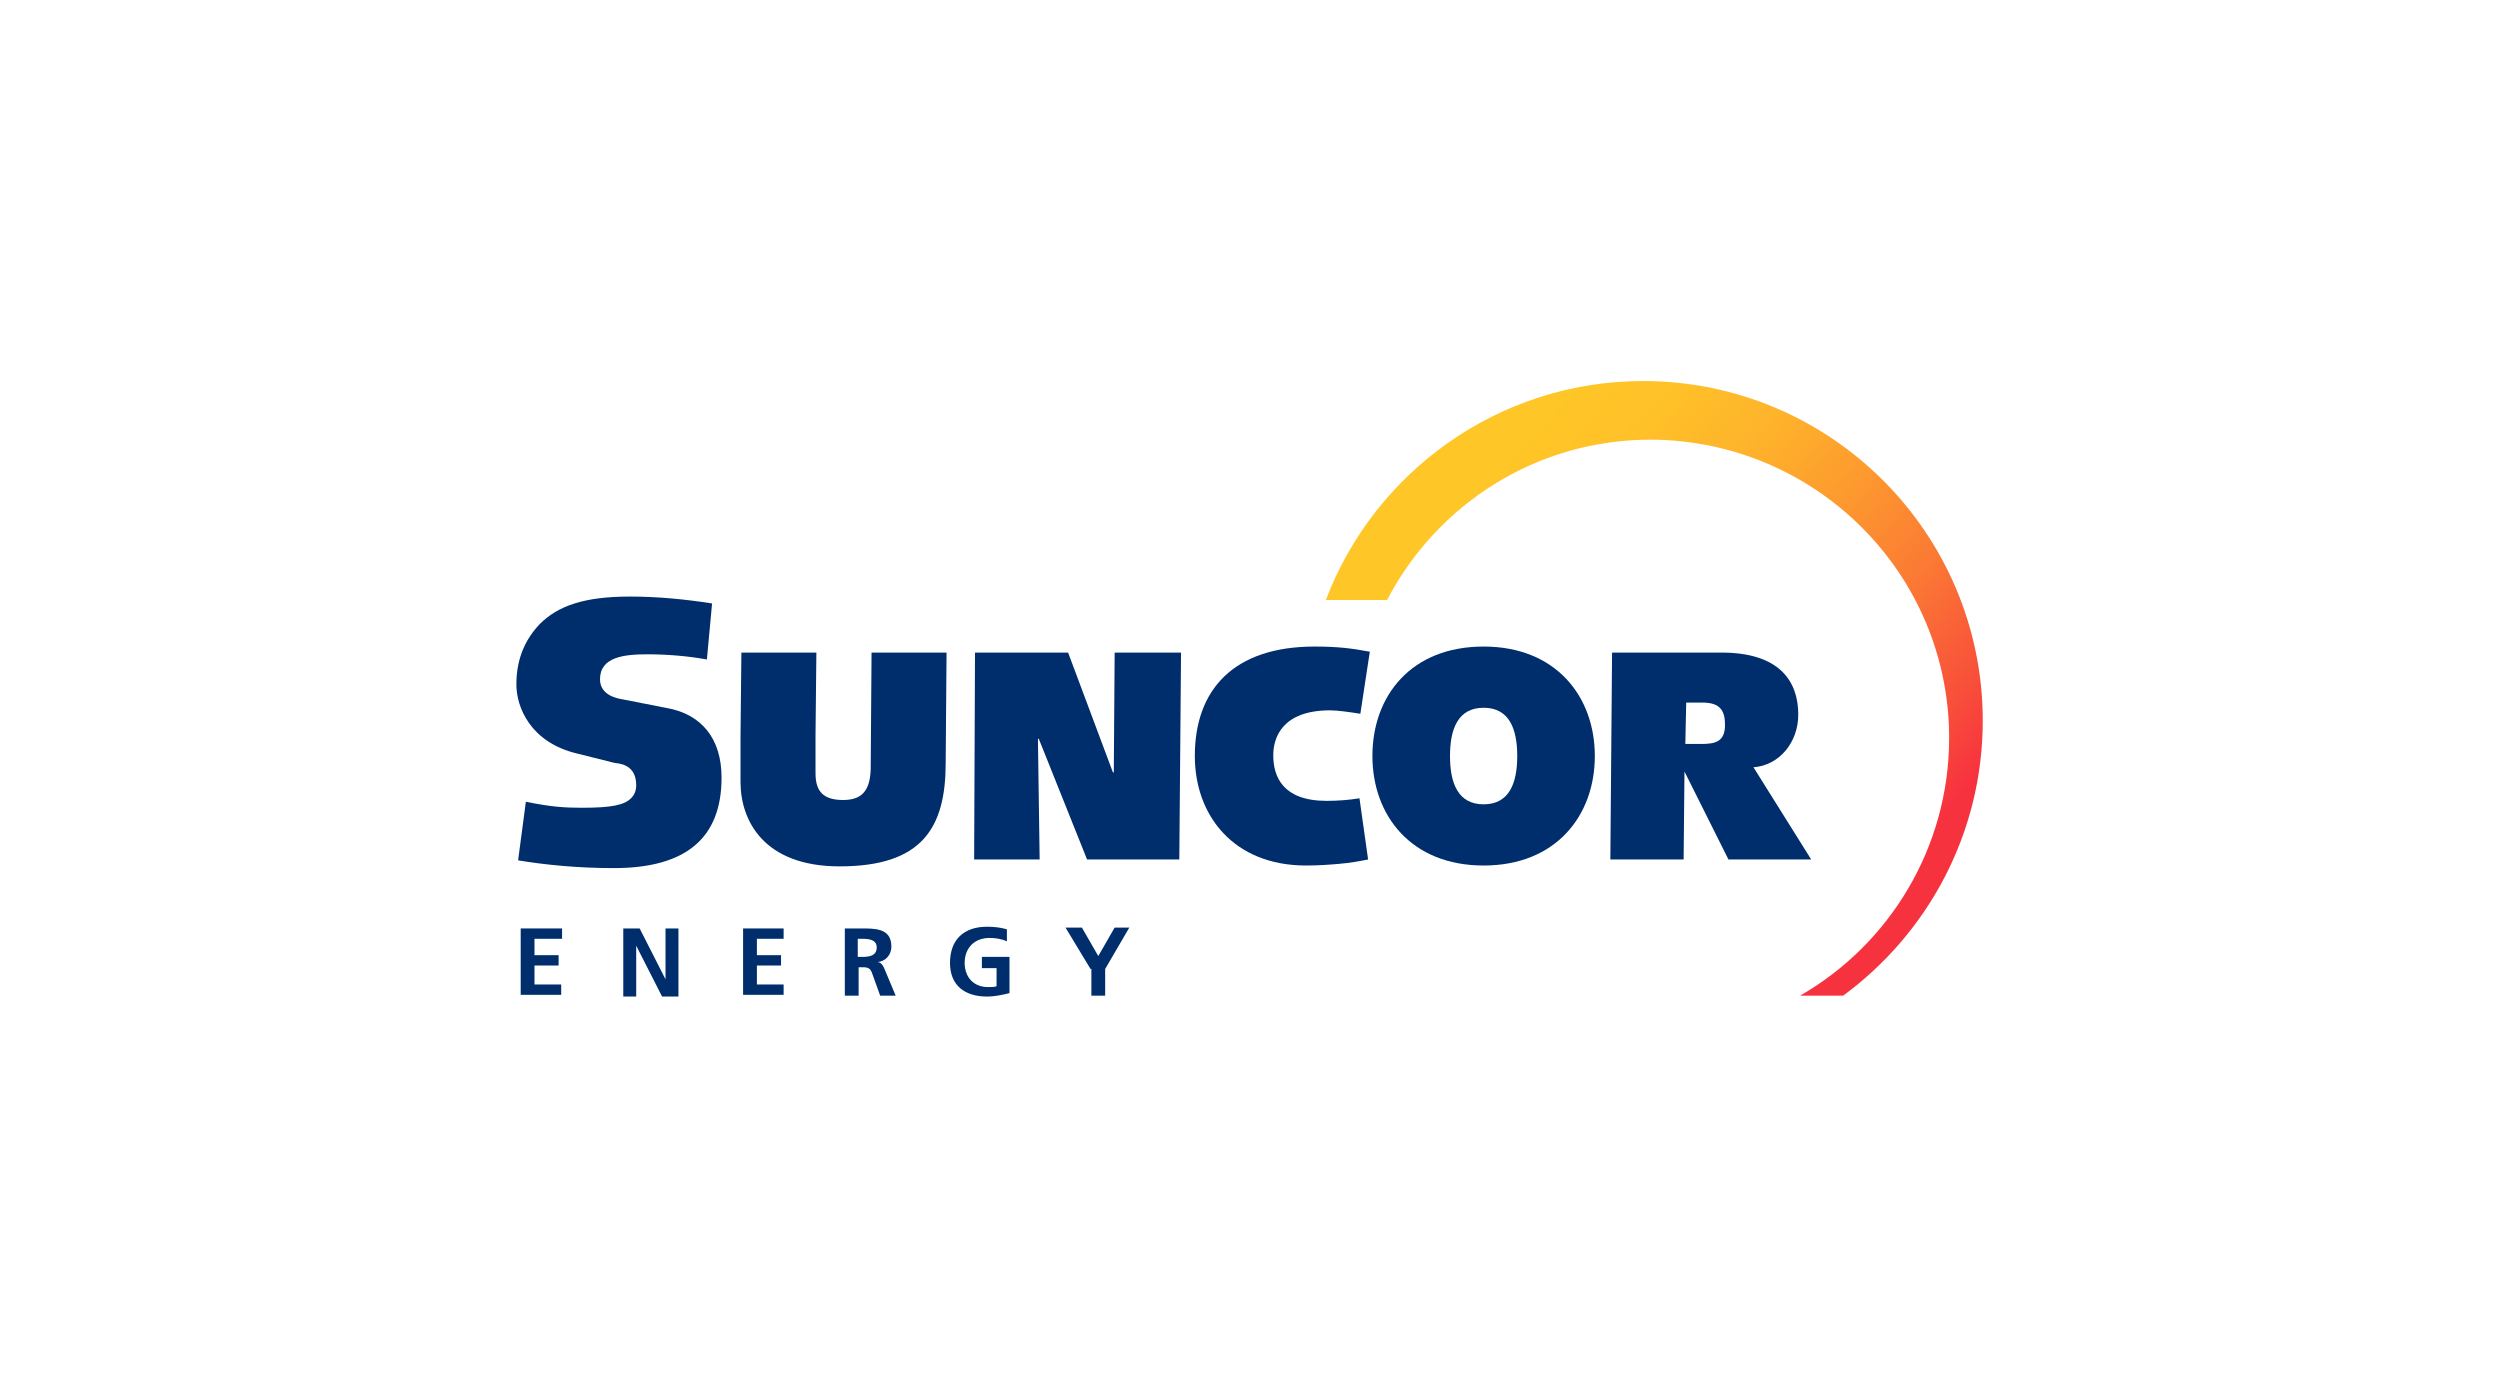
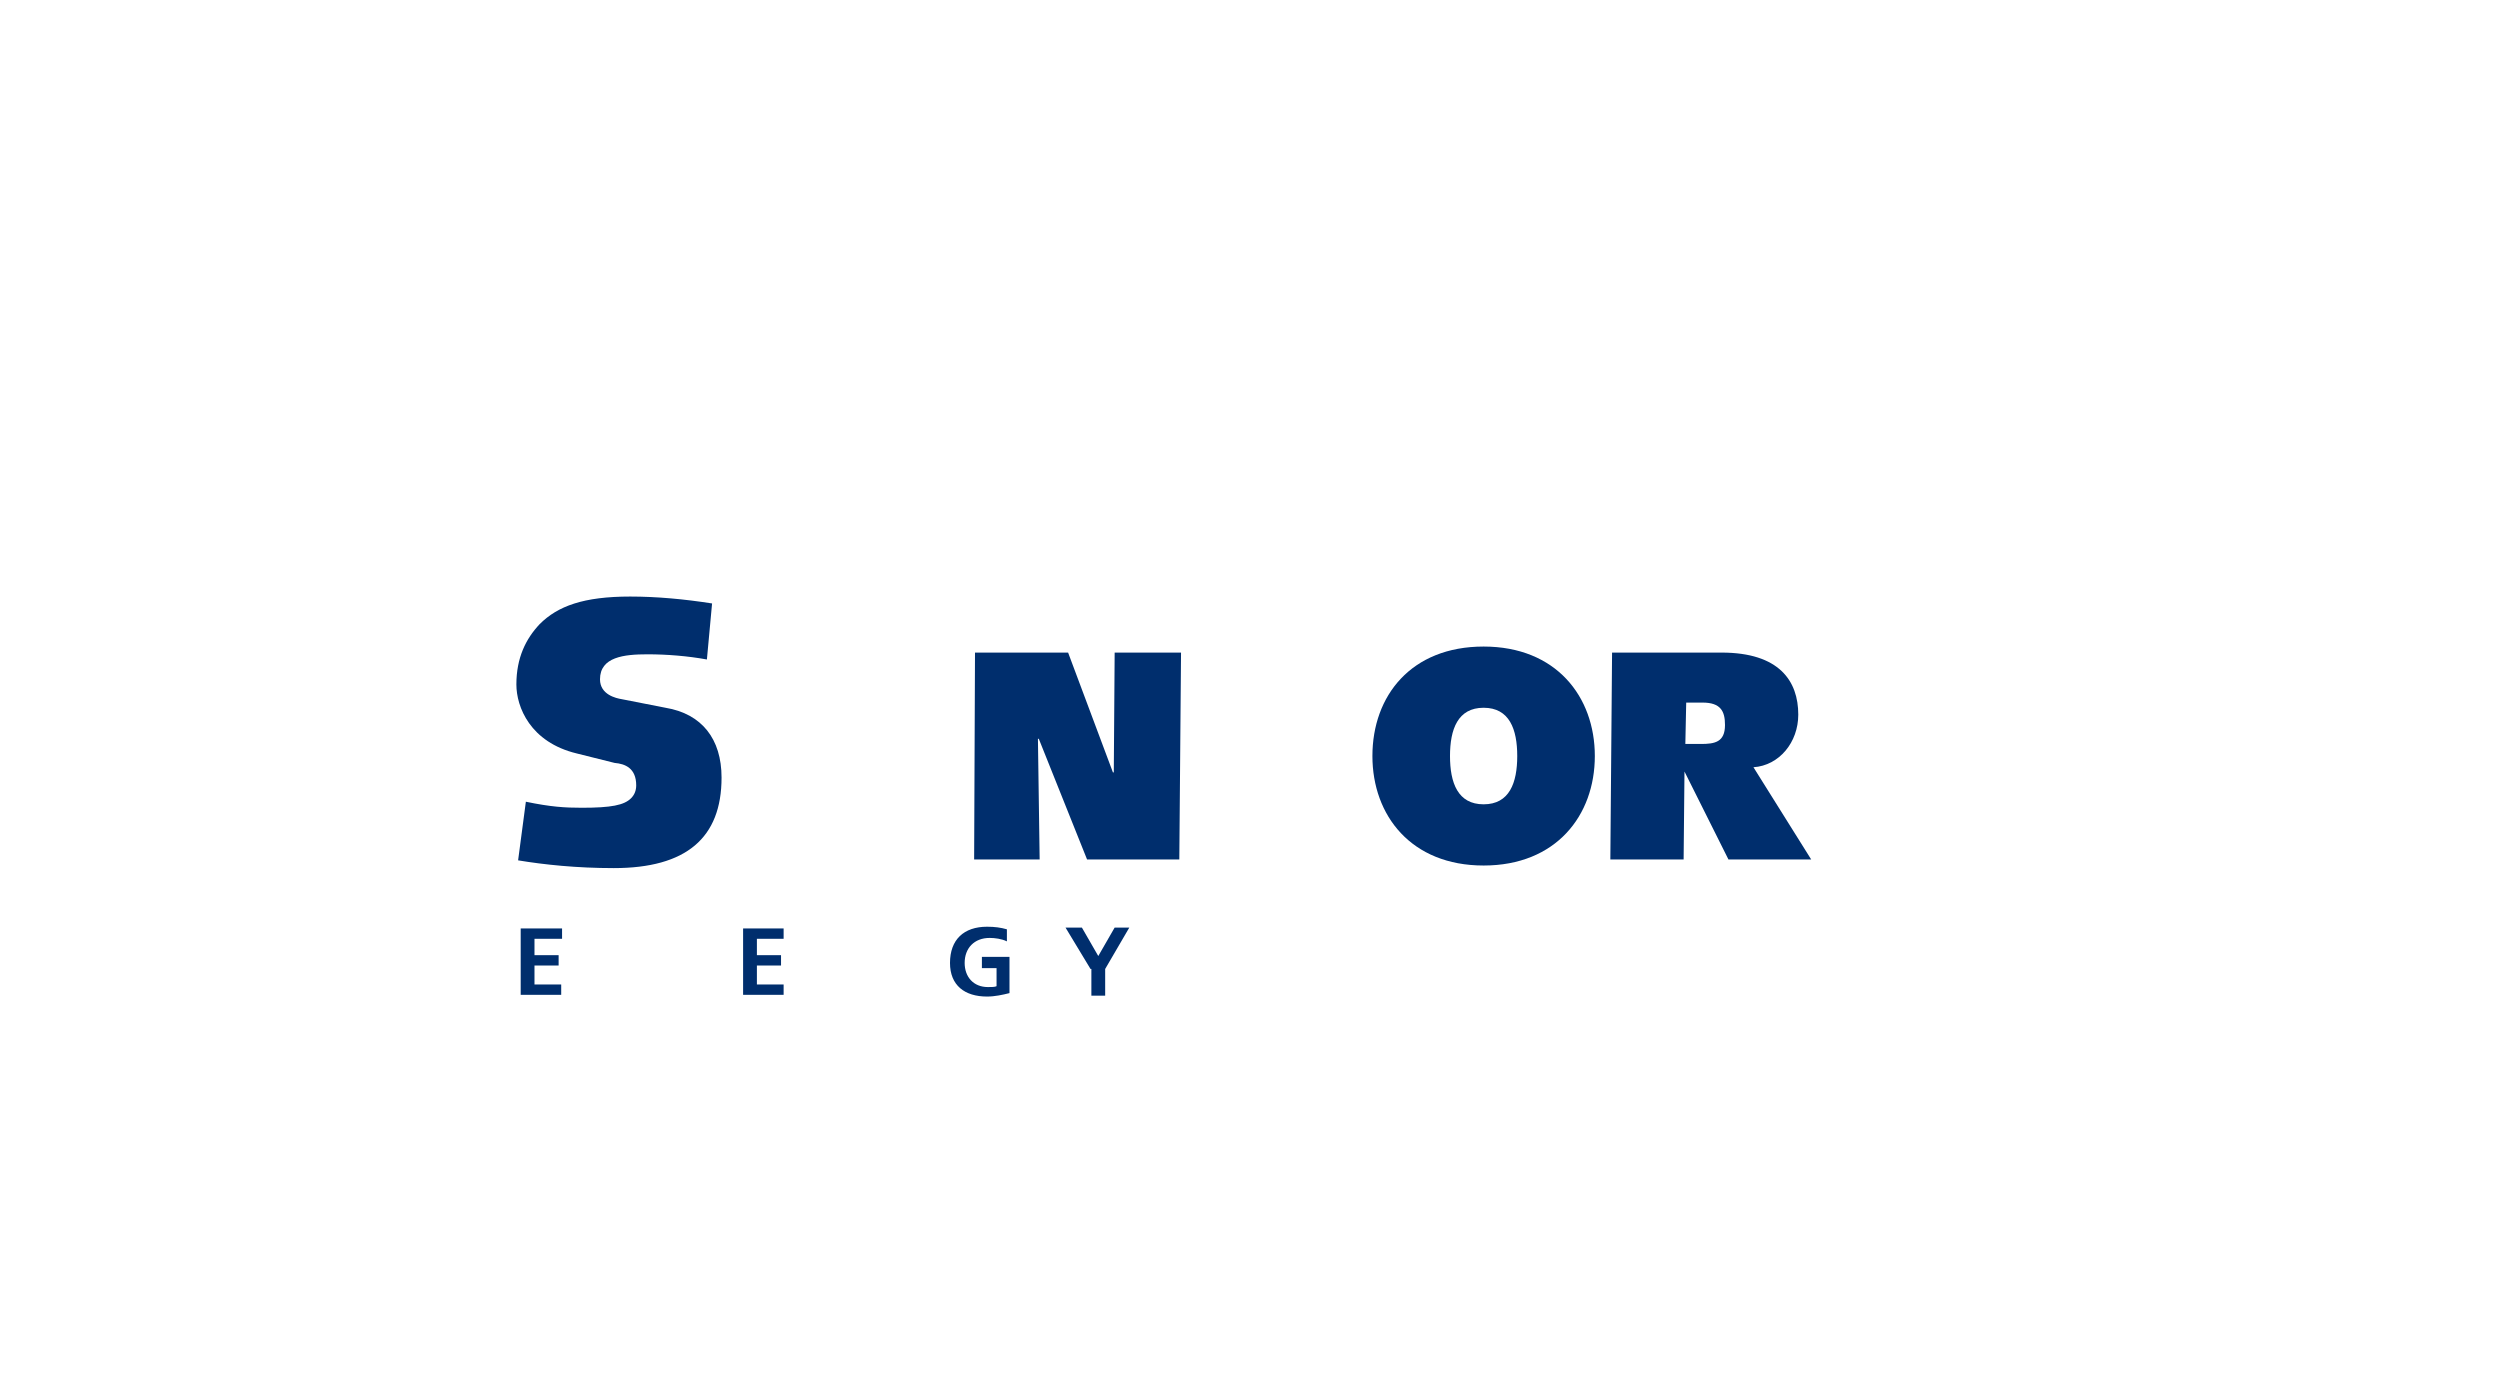
<svg xmlns="http://www.w3.org/2000/svg" id="Layer_1" x="0px" y="0px" viewBox="0 0 290 160" style="enable-background:new 0 0 290 160;" xml:space="preserve">
  <style type="text/css"> .st0{fill:#002E6D;} .st1{fill:url(#SVGID_1_);} </style>
  <g>
    <g>
      <path class="st0" d="M60.5,107.7h4.7v1.2H62v1.9h2.8v1.2H62v2.2h3.1v1.2h-4.7V107.7z" />
-       <path class="st0" d="M72.3,107.7h1.9l3,5.9h0v-5.9h1.5v7.9h-1.9l-3-5.9h0v5.9h-1.5V107.7z" />
      <path class="st0" d="M86.2,107.7h4.7v1.2h-3.1v1.9h2.8v1.2h-2.8v2.2h3.1v1.2h-4.7V107.7z" />
-       <path class="st0" d="M98,107.7h1.7c1.7,0,3.7-0.1,3.7,2.1c0,0.9-0.6,1.7-1.6,1.8v0c0.4,0,0.7,0.5,0.8,0.8l1.3,3.1h-1.8l-0.9-2.5 c-0.2-0.6-0.4-0.8-1.1-0.8h-0.5v3.3H98V107.7z M99.5,111h0.5c0.8,0,1.7-0.1,1.7-1.1c0-0.9-0.9-1-1.7-1h-0.5V111z" />
      <path class="st0" d="M116.8,109.2c-0.6-0.3-1.4-0.4-2-0.4c-1.8,0-2.9,1.2-2.9,2.9c0,1.6,1,2.8,2.7,2.8c0.4,0,0.8,0,1-0.1v-2.1 h-1.7V111h3.2v4.2c-0.8,0.2-1.7,0.4-2.6,0.4c-2.6,0-4.3-1.3-4.3-3.9c0-2.7,1.6-4.2,4.3-4.2c0.9,0,1.6,0.1,2.3,0.3L116.8,109.2z" />
      <path class="st0" d="M126.5,112.4l-2.9-4.8h1.9l1.9,3.3l1.9-3.3h1.7l-2.8,4.8v3.1h-1.6V112.4z" />
    </g>
    <g>
-       <path class="st0" d="M94.7,75.7l-0.1,9.6c0,1.5,0,2.9,0,4.4c0,2.1,0.9,3.1,3.2,3.1c2.2,0,3.1-1.1,3.2-3.5l0.1-13.6h8.7l-0.1,12.8 c0,7.5-2.7,12-12.3,12c-8.8,0-11.5-5.3-11.5-9.8c0-1.5,0-3.4,0-5.2l0.1-9.8H94.7z" />
      <path class="st0" d="M113.1,75.7h10.8l5.2,13.9h0.1l0.1-13.9h7.7l-0.2,24h-10.7l-5.6-14h-0.1l0.2,14h-7.6L113.1,75.7z" />
-       <path class="st0" d="M158.7,99.7c-1,0.2-2.1,0.4-3.3,0.5c-1.1,0.1-2.4,0.2-3.9,0.2c-8.4,0-12.9-5.8-12.9-12.7 c0-7.7,4.5-12.7,13.9-12.7c2.6,0,4.3,0.2,6.4,0.6l-1.1,7.2c-1.2-0.2-2.7-0.4-3.5-0.4c-5.6,0-6.6,3.2-6.6,5.2 c0,2.5,1.1,5.3,6.2,5.3c1.3,0,2.6-0.1,3.8-0.3L158.7,99.7z" />
      <path class="st0" d="M172.1,75c8.4,0,12.9,5.8,12.9,12.7c0,6.9-4.5,12.7-12.9,12.7c-8.4,0-12.9-5.8-12.9-12.7 C159.2,80.7,163.7,75,172.1,75z M172.1,82.1c-3,0-3.9,2.5-3.9,5.6c0,3.1,0.9,5.6,3.9,5.6c3,0,3.9-2.5,3.9-5.6 C176,84.6,175.1,82.1,172.1,82.1z" />
      <path class="st0" d="M210.1,99.7h-9.6l-5.1-10.2l-0.1,10.2h-8.5l0.2-24h12.7c6.7,0,8.9,3.3,8.9,7.2c0,3.2-2.2,5.9-5.2,6.1V89 L210.1,99.7z M195.5,86.3h1.8c1.6,0,2.8-0.2,2.8-2.2c0-1.6-0.5-2.6-2.6-2.6h-1.9L195.5,86.3z" />
      <g>
        <path class="st0" d="M61,93c2.9,0.6,4.5,0.7,6.5,0.7c3.4,0,4.9-0.3,5.7-1.1c0.4-0.4,0.6-0.9,0.6-1.5c0-2-1.3-2.5-2.5-2.6 c0,0-4.4-1.1-4.4-1.1c-5.4-1.3-7-5.4-7-8c0-3.1,1.1-5.3,2.7-7c2.1-2.1,5.1-3.2,10.5-3.2c3.1,0,6.3,0.3,9.5,0.8l-0.6,6.5 c-2.2-0.4-4.6-0.6-6.9-0.6c-2.7,0-5.5,0.3-5.5,2.9c0,1.8,1.9,2.2,2.5,2.3c0,0,5.1,1,5.1,1c4.2,0.7,6.5,3.6,6.5,8.1 c0,7-4.1,10.5-12.5,10.5c-4.3,0-8.1-0.4-11.1-0.9L61,93z" />
      </g>
    </g>
    <linearGradient id="SVGID_1_" gradientUnits="userSpaceOnUse" x1="5940.386" y1="6690.976" x2="6069.011" y2="6805.276" gradientTransform="matrix(0.38 0 0 0.38 -2082.259 -2489.965)">
      <stop offset="0" style="stop-color:#FFC627" />
      <stop offset="0.142" style="stop-color:#FFC128" />
      <stop offset="0.311" style="stop-color:#FEB32B" />
      <stop offset="0.494" style="stop-color:#FD9A2E" />
      <stop offset="0.687" style="stop-color:#FB7934" />
      <stop offset="0.886" style="stop-color:#F84E3A" />
      <stop offset="1" style="stop-color:#F7323F" />
    </linearGradient>
-     <path class="st1" d="M226.1,85.6c0,12.8-7,24-17.3,29.9h5c9.8-7.2,16.2-18.8,16.2-31.9c0-21.7-17.6-39.4-39.4-39.4 c-16.8,0-31.2,10.6-36.8,25.4h7.1c5.8-11.1,17.3-18.6,30.6-18.6C210.7,51.1,226.1,66.6,226.1,85.6z" />
  </g>
</svg>